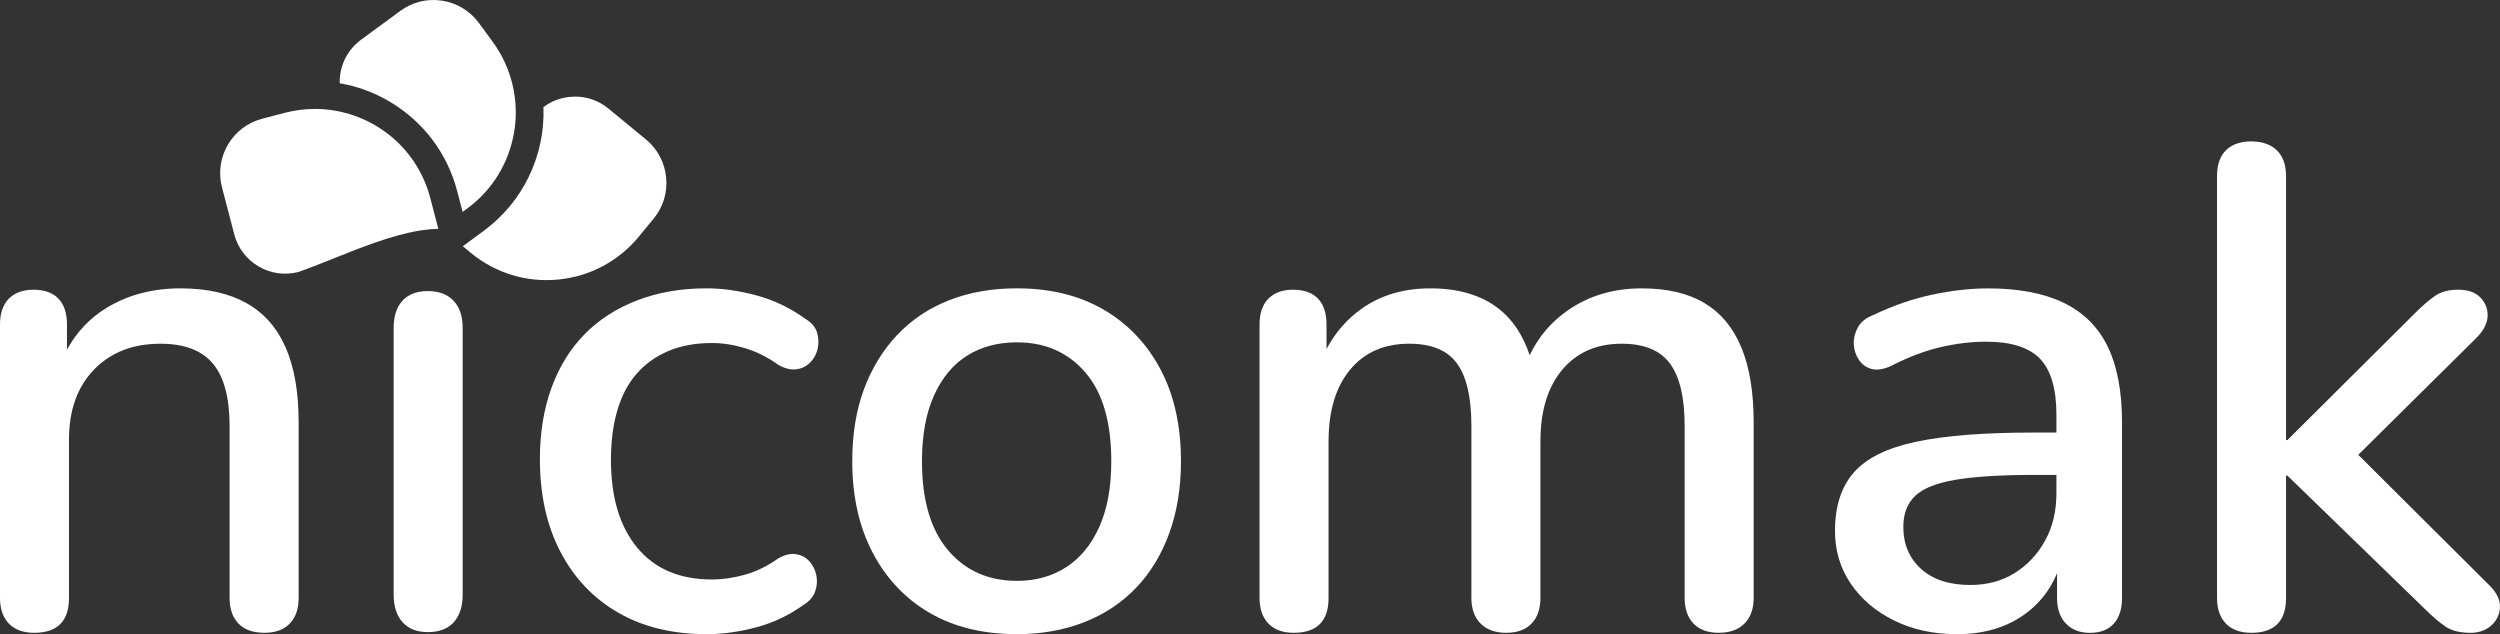
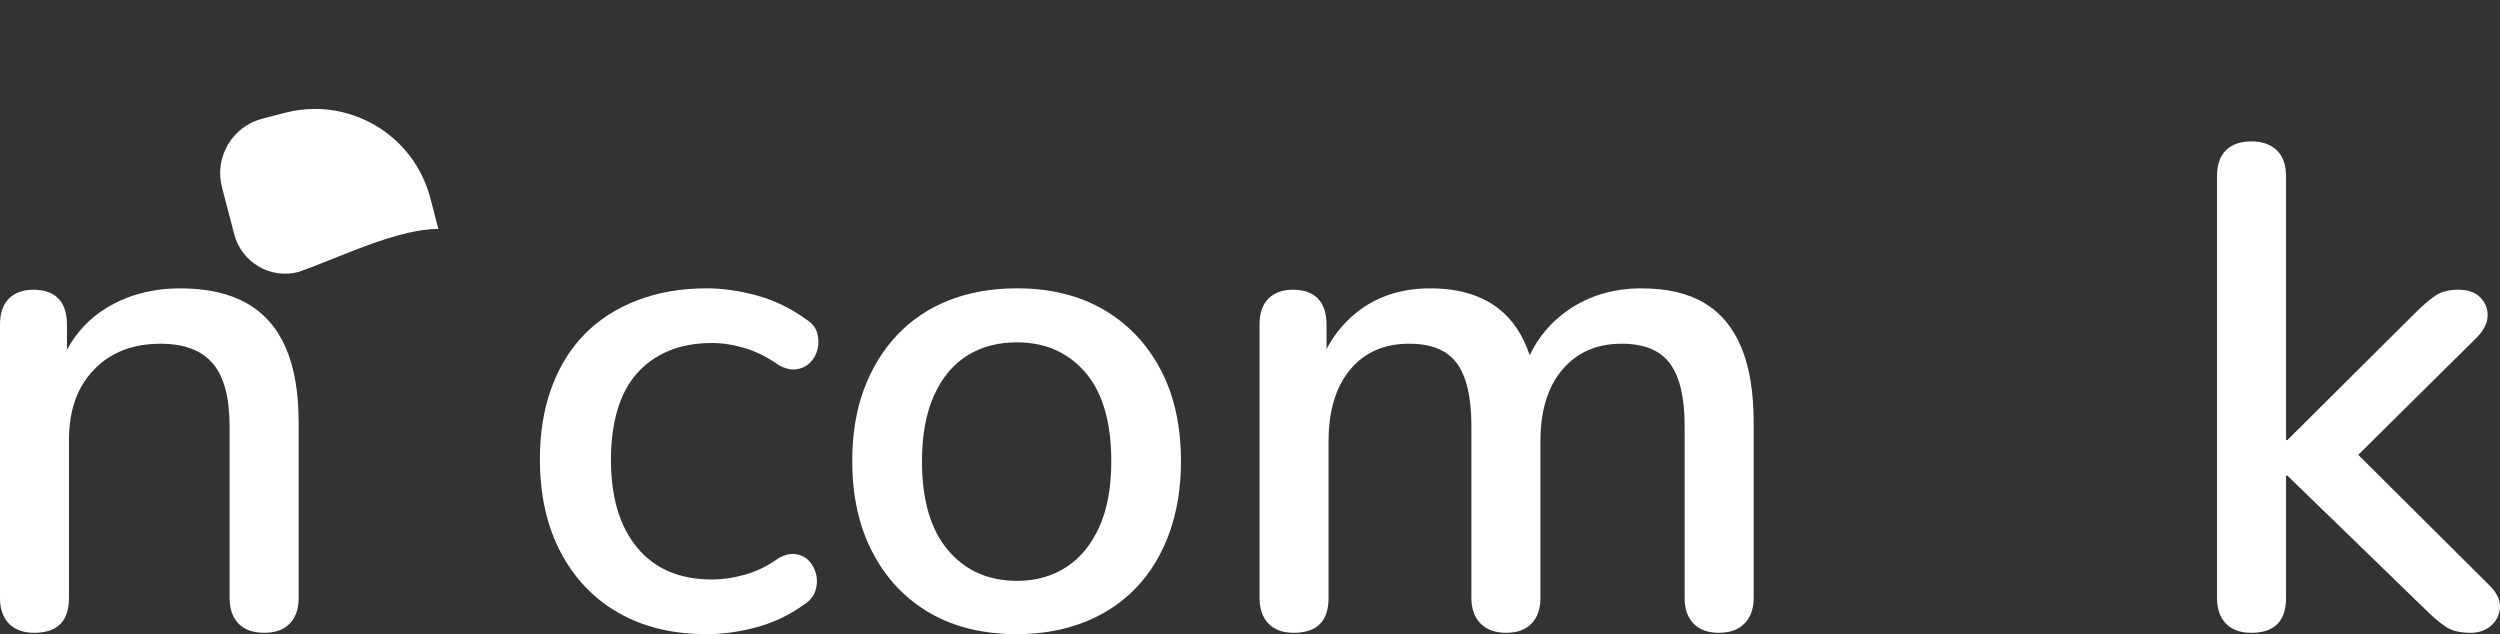
<svg xmlns="http://www.w3.org/2000/svg" id="Calque_2" viewBox="0 0 1900 482.009">
  <rect x="0" y="0" width="1900" height="482.009" fill="#333333" stroke="none" />
  <defs>
    <style>.cls-1,.cls-2{fill:#fff;}.cls-2{isolation:isolate;}</style>
  </defs>
  <g id="Calque_1-2">
-     <path class="cls-1" d="M506.265,134.859c-1.108-11.38-6.539-21.627-15.353-28.876l-28.419-23.397c-7.273-5.997-16.064-9.164-25.396-9.164-1.168,0-2.432.06-3.998.205-7.309.71-14.234,3.372-20.062,7.755,1.313,37.089-15.606,72.167-45.47,94.107l-15.835,11.669,6.129,5.058c18.713,15.378,42.279,22.591,66.387,20.23,24.108-2.336,45.868-13.92,61.269-32.609l11.247-13.668c7.249-8.791,10.633-19.917,9.525-31.297l-.024-.012Z" />
-     <path class="cls-2" d="M392.013,85.355c0,5.021-.433,10.091-1.276,15.028-3.914,23.445-16.582,44.097-35.68,58.114l-3.48,2.541-4.106-15.751c-7.538-28.876-25.878-53.117-51.612-68.205-11.753-6.912-24.397-11.548-37.679-13.812-.289-13.09,5.708-25.336,16.317-33.151l29.695-21.796c9.188-6.768,20.459-9.561,31.755-7.815,11.271,1.71,21.218,7.731,28.009,16.943l10.476,14.27c9.212,12.548,15.04,27.299,16.895,42.701.458,3.625.662,7.297.662,10.934h.024Z" />
    <path class="cls-1" d="M333.151,173.959c-1.975,0-3.902.108-5.732.253-.542.036-1.12.084-1.565.144-2.059.205-4.13.458-6.153.771-.578.084-1.168.193-1.662.277-20.676,3.456-43.953,12.801-64.496,21.025l-.337.12c-9.068,3.649-18.46,7.442-26.637,10.212-10.272,2.601-20.941,1.084-30.045-4.287-9.248-5.419-15.835-14.113-18.52-24.481l-9.296-35.608c-2.878-11.018-1.288-22.53,4.504-32.429,5.768-9.862,15.04-16.859,26.095-19.737l17.124-4.48c7.586-1.963,15.293-2.962,22.964-2.962,1.108,0,2.192.024,3.287.06,2.685.108,5.335.313,7.815.626,2.914.373,5.756.879,8.465,1.481,9.188,2.047,18.027,5.527,26.239,10.332,20.881,12.235,35.74,31.899,41.858,55.345l6.081,23.337h.012Z" />
    <path class="cls-2" d="M217.103,264.087c-6.587-15.064-16.545-26.312-29.864-33.766-13.342-7.442-30.045-11.163-50.131-11.163-21.121,0-39.822,4.937-56.091,14.799-12.681,7.691-22.696,18.308-30.117,31.77v-19.042c0-8.646-2.167-15.233-6.491-19.737-4.335-4.504-10.645-6.755-18.954-6.755-7.972,0-14.21,2.264-18.701,6.755-4.504,4.504-6.756,11.079-6.756,19.737v207.759c0,8.309,2.252,14.799,6.756,19.472,4.504,4.672,10.91,7.008,19.219,7.008l-.036.012c17.666,0,26.492-8.839,26.492-26.492v-120.503c0-22.145,6.31-39.811,18.954-52.972,12.644-13.15,29.527-19.737,50.648-19.737,18.003,0,31.249,5.021,39.738,15.064,8.49,10.043,12.728,25.962,12.728,47.782v130.366c0,8.309,2.252,14.799,6.756,19.472,4.492,4.672,11.079,7.008,19.737,7.008,8.309,0,14.715-2.336,19.219-7.008,4.504-4.672,6.756-11.163,6.756-19.472v-133.484c0-22.855-3.287-41.809-9.862-56.874Z" />
-     <path class="cls-2" d="M325.155,480.407c-8.309,0-14.715-2.517-19.219-7.538-4.504-5.009-6.756-12.03-6.756-21.037v-202.569c0-9.007,2.252-15.919,6.756-20.772,4.492-4.853,10.91-7.273,19.219-7.273s14.799,2.432,19.472,7.273c4.672,4.853,7.008,11.777,7.008,20.772v202.569c0,9.007-2.252,16.016-6.756,21.037-4.504,5.009-11.079,7.538-19.725,7.538Z" />
    <path class="cls-2" d="M537.068,481.961c-25.962,0-48.396-5.455-67.266-16.365-18.882-10.91-33.501-26.312-43.893-46.229-10.392-19.905-15.582-43.375-15.582-70.385,0-20.074,2.938-38.173,8.827-54.273,5.889-16.1,14.282-29.683,25.192-40.774,10.91-11.079,24.24-19.652,39.991-25.709,15.751-6.057,33.32-9.092,52.719-9.092,12.114,0,24.842,1.818,38.173,5.455,13.33,3.637,25.709,9.609,37.137,17.918,4.492,2.77,7.358,6.153,8.574,10.127,1.216,3.986,1.385,8.056.518,12.21-.867,4.154-2.782,7.707-5.72,10.645-2.938,2.95-6.491,4.672-10.645,5.19-4.154.518-8.658-.602-13.499-3.372-8.309-5.888-16.798-10.127-25.457-12.728-8.658-2.601-16.967-3.89-24.939-3.89-12.463,0-23.458,1.999-32.983,5.973-9.525,3.986-17.581,9.706-24.156,17.136-6.587,7.454-11.512,16.714-14.799,27.793-3.299,11.091-4.937,23.723-4.937,37.92,0,28.395,6.659,50.648,19.99,66.748,13.33,16.1,32.284,24.156,56.874,24.156,7.96,0,16.269-1.204,24.939-3.637,8.646-2.42,17.136-6.575,25.457-12.463,4.841-2.77,9.345-3.805,13.499-3.119,4.154.698,7.538,2.517,10.127,5.455,2.601,2.95,4.323,6.406,5.19,10.392.855,3.986.602,8.056-.783,12.21-1.385,4.154-4.335,7.623-8.827,10.392-11.091,7.972-23.12,13.68-36.102,17.136-12.981,3.456-25.541,5.19-37.655,5.19l.036-.012Z" />
    <path class="cls-2" d="M772.886,481.961c-25.625,0-47.71-5.371-66.23-16.1-18.532-10.729-32.983-25.974-43.363-45.711-10.392-19.737-15.582-42.929-15.582-69.602,0-20.423,2.938-38.606,8.827-54.538,5.889-15.919,14.282-29.683,25.192-41.292,10.91-11.596,24.06-20.423,39.473-26.492,15.402-6.057,32.634-9.092,51.684-9.092,25.276,0,47.18,5.371,65.701,16.1,18.52,10.741,32.983,25.89,43.363,45.446,10.392,19.568,15.582,42.857,15.582,69.855,0,20.086-2.938,38.269-8.827,54.538-5.889,16.281-14.282,30.129-25.192,41.557-10.91,11.428-24.072,20.182-39.473,26.227-15.414,6.057-32.465,9.092-51.166,9.092l.012.012ZM772.886,441.452c14.197,0,26.661-3.456,37.402-10.392,10.729-6.924,19.123-17.136,25.192-30.647,6.057-13.499,9.092-30.129,9.092-49.866,0-29.78-6.587-52.286-19.737-67.519-13.162-15.233-30.478-22.856-51.937-22.856-14.547,0-27.191,3.372-37.92,10.127-10.741,6.755-19.135,16.883-25.192,30.382-6.057,13.511-9.092,30.129-9.092,49.866,0,29.43,6.575,51.937,19.737,67.519,13.162,15.582,30.647,23.373,52.455,23.373v.012Z" />
    <path class="cls-2" d="M1323.429,264.087c-6.226-15.064-15.582-26.312-28.046-33.766-12.463-7.442-28.395-11.163-47.782-11.163-21.121,0-39.654,5.455-55.575,16.365-12.876,8.817-22.696,20.296-29.462,34.425-5.204-15.541-13.215-27.457-24.04-35.725-13.162-10.043-30.309-15.064-51.419-15.064-20.435,0-37.908,5.19-52.455,15.582-11.022,7.874-19.848,18.035-26.492,30.478v-18.532c0-8.646-2.168-15.233-6.491-19.737-4.335-4.504-10.645-6.755-18.954-6.755-7.972,0-14.197,2.252-18.701,6.755-4.504,4.504-6.756,11.079-6.756,19.737v207.759c0,8.309,2.252,14.799,6.756,19.472,4.504,4.672,10.91,7.008,19.219,7.008l-.024.012c17.665,0,26.492-8.839,26.492-26.492v-118.95c0-23.193,5.455-41.376,16.365-54.538,10.91-13.15,25.878-19.737,44.928-19.737,16.955,0,29.081,5.021,36.355,15.064,7.273,10.043,10.91,25.794,10.91,47.264v130.895c0,8.309,2.336,14.799,7.008,19.472,4.672,4.672,11.163,7.008,19.472,7.008s14.715-2.336,19.219-7.008c4.504-4.672,6.756-11.163,6.756-19.472v-118.95c0-23.193,5.527-41.376,16.618-54.538,11.08-13.15,26.144-19.737,45.194-19.737,16.967,0,29.178,5.021,36.619,15.064,7.454,10.043,11.175,25.794,11.175,47.264v130.895c0,8.309,2.252,14.799,6.756,19.472,4.504,4.672,10.91,7.008,19.219,7.008s14.8-2.336,19.472-7.008,7.008-11.163,7.008-19.472v-133.484c0-22.856-3.107-41.809-9.345-56.874Z" />
-     <path class="cls-2" d="M1601.825,263.34c-7.273-14.896-18.436-25.974-33.5-33.248-15.052-7.273-34.199-10.91-57.392-10.91-13.162,0-27.191,1.553-42.074,4.672-14.884,3.119-29.948,8.309-45.181,15.582-5.539,2.071-9.429,5.19-11.681,9.345-2.264,4.154-3.299,8.405-3.119,12.728.169,4.335,1.457,8.309,3.89,11.946,2.42,3.637,5.72,5.973,9.874,7.008,4.154,1.036,9.176.181,15.064-2.601,12.813-6.575,25.192-11.247,37.137-14.029,11.946-2.77,23.446-4.154,34.536-4.154,19.038,0,32.73,4.335,41.039,12.981,8.309,8.658,12.463,22.856,12.463,42.592v13.487h-17.665c-37.39,0-67.086,2.336-89.074,7.008-21.988,4.672-37.751,12.463-47.264,23.373-9.525,10.91-14.282,25.709-14.282,44.411,0,14.896,3.974,28.226,11.946,39.991,7.96,11.777,18.954,21.122,32.983,28.046,14.029,6.924,29.876,10.392,47.529,10.392l-.048.048c14.197,0,26.829-2.432,37.92-7.273,11.078-4.841,20.339-11.861,27.793-21.037,4.362-5.378,7.898-11.4,10.657-18.027v18.81c0,8.309,2.252,14.799,6.755,19.472,4.504,4.672,10.561,7.008,18.183,7.008,7.96,0,14.029-2.336,18.183-7.008,4.154-4.672,6.238-11.163,6.238-19.472v-133.484c0-23.542-3.637-42.761-10.91-57.657ZM1554.308,410.817c-5.708,10.392-13.415,18.617-23.108,24.674-9.706,6.057-20.965,9.092-33.766,9.092-15.931,0-28.407-4.07-37.402-12.211-9.007-8.14-13.499-18.785-13.499-31.947,0-10.043,3.035-17.918,9.092-23.638,6.057-5.72,16.353-9.778,30.9-12.21,14.547-2.42,34.283-3.637,59.21-3.637h17.148v14.041c0,13.499-2.866,25.445-8.574,35.837Z" />
    <path class="cls-2" d="M1892.18,445.1l-99.9-99.439,90.543-89.631c5.19-5.539,7.791-11.006,7.791-16.365s-1.903-9.947-5.708-13.764c-3.817-3.805-9.369-5.72-16.63-5.72s-13.162,1.553-17.653,4.672c-4.504,3.119-9.525,7.454-15.065,12.981l-97.13,96.612h-1.036v-200.486c0-8.646-2.336-15.233-7.008-19.737s-11.163-6.755-19.472-6.755-14.727,2.264-19.219,6.755c-4.504,4.504-6.755,11.079-6.755,19.737v320.483c0,8.309,2.252,14.799,6.755,19.472,4.504,4.672,10.91,7.008,19.219,7.008l-.012.012c17.665,0,26.492-8.839,26.492-26.492v-92.976h1.036l103.885,100.767c6.238,6.238,11.693,10.91,16.365,14.029,4.672,3.119,10.982,4.672,18.954,4.672,6.238,0,11.428-1.818,15.582-5.455,4.155-3.637,6.406-8.225,6.756-13.764.337-5.527-2.252-11.079-7.791-16.618Z" />
  </g>
</svg>